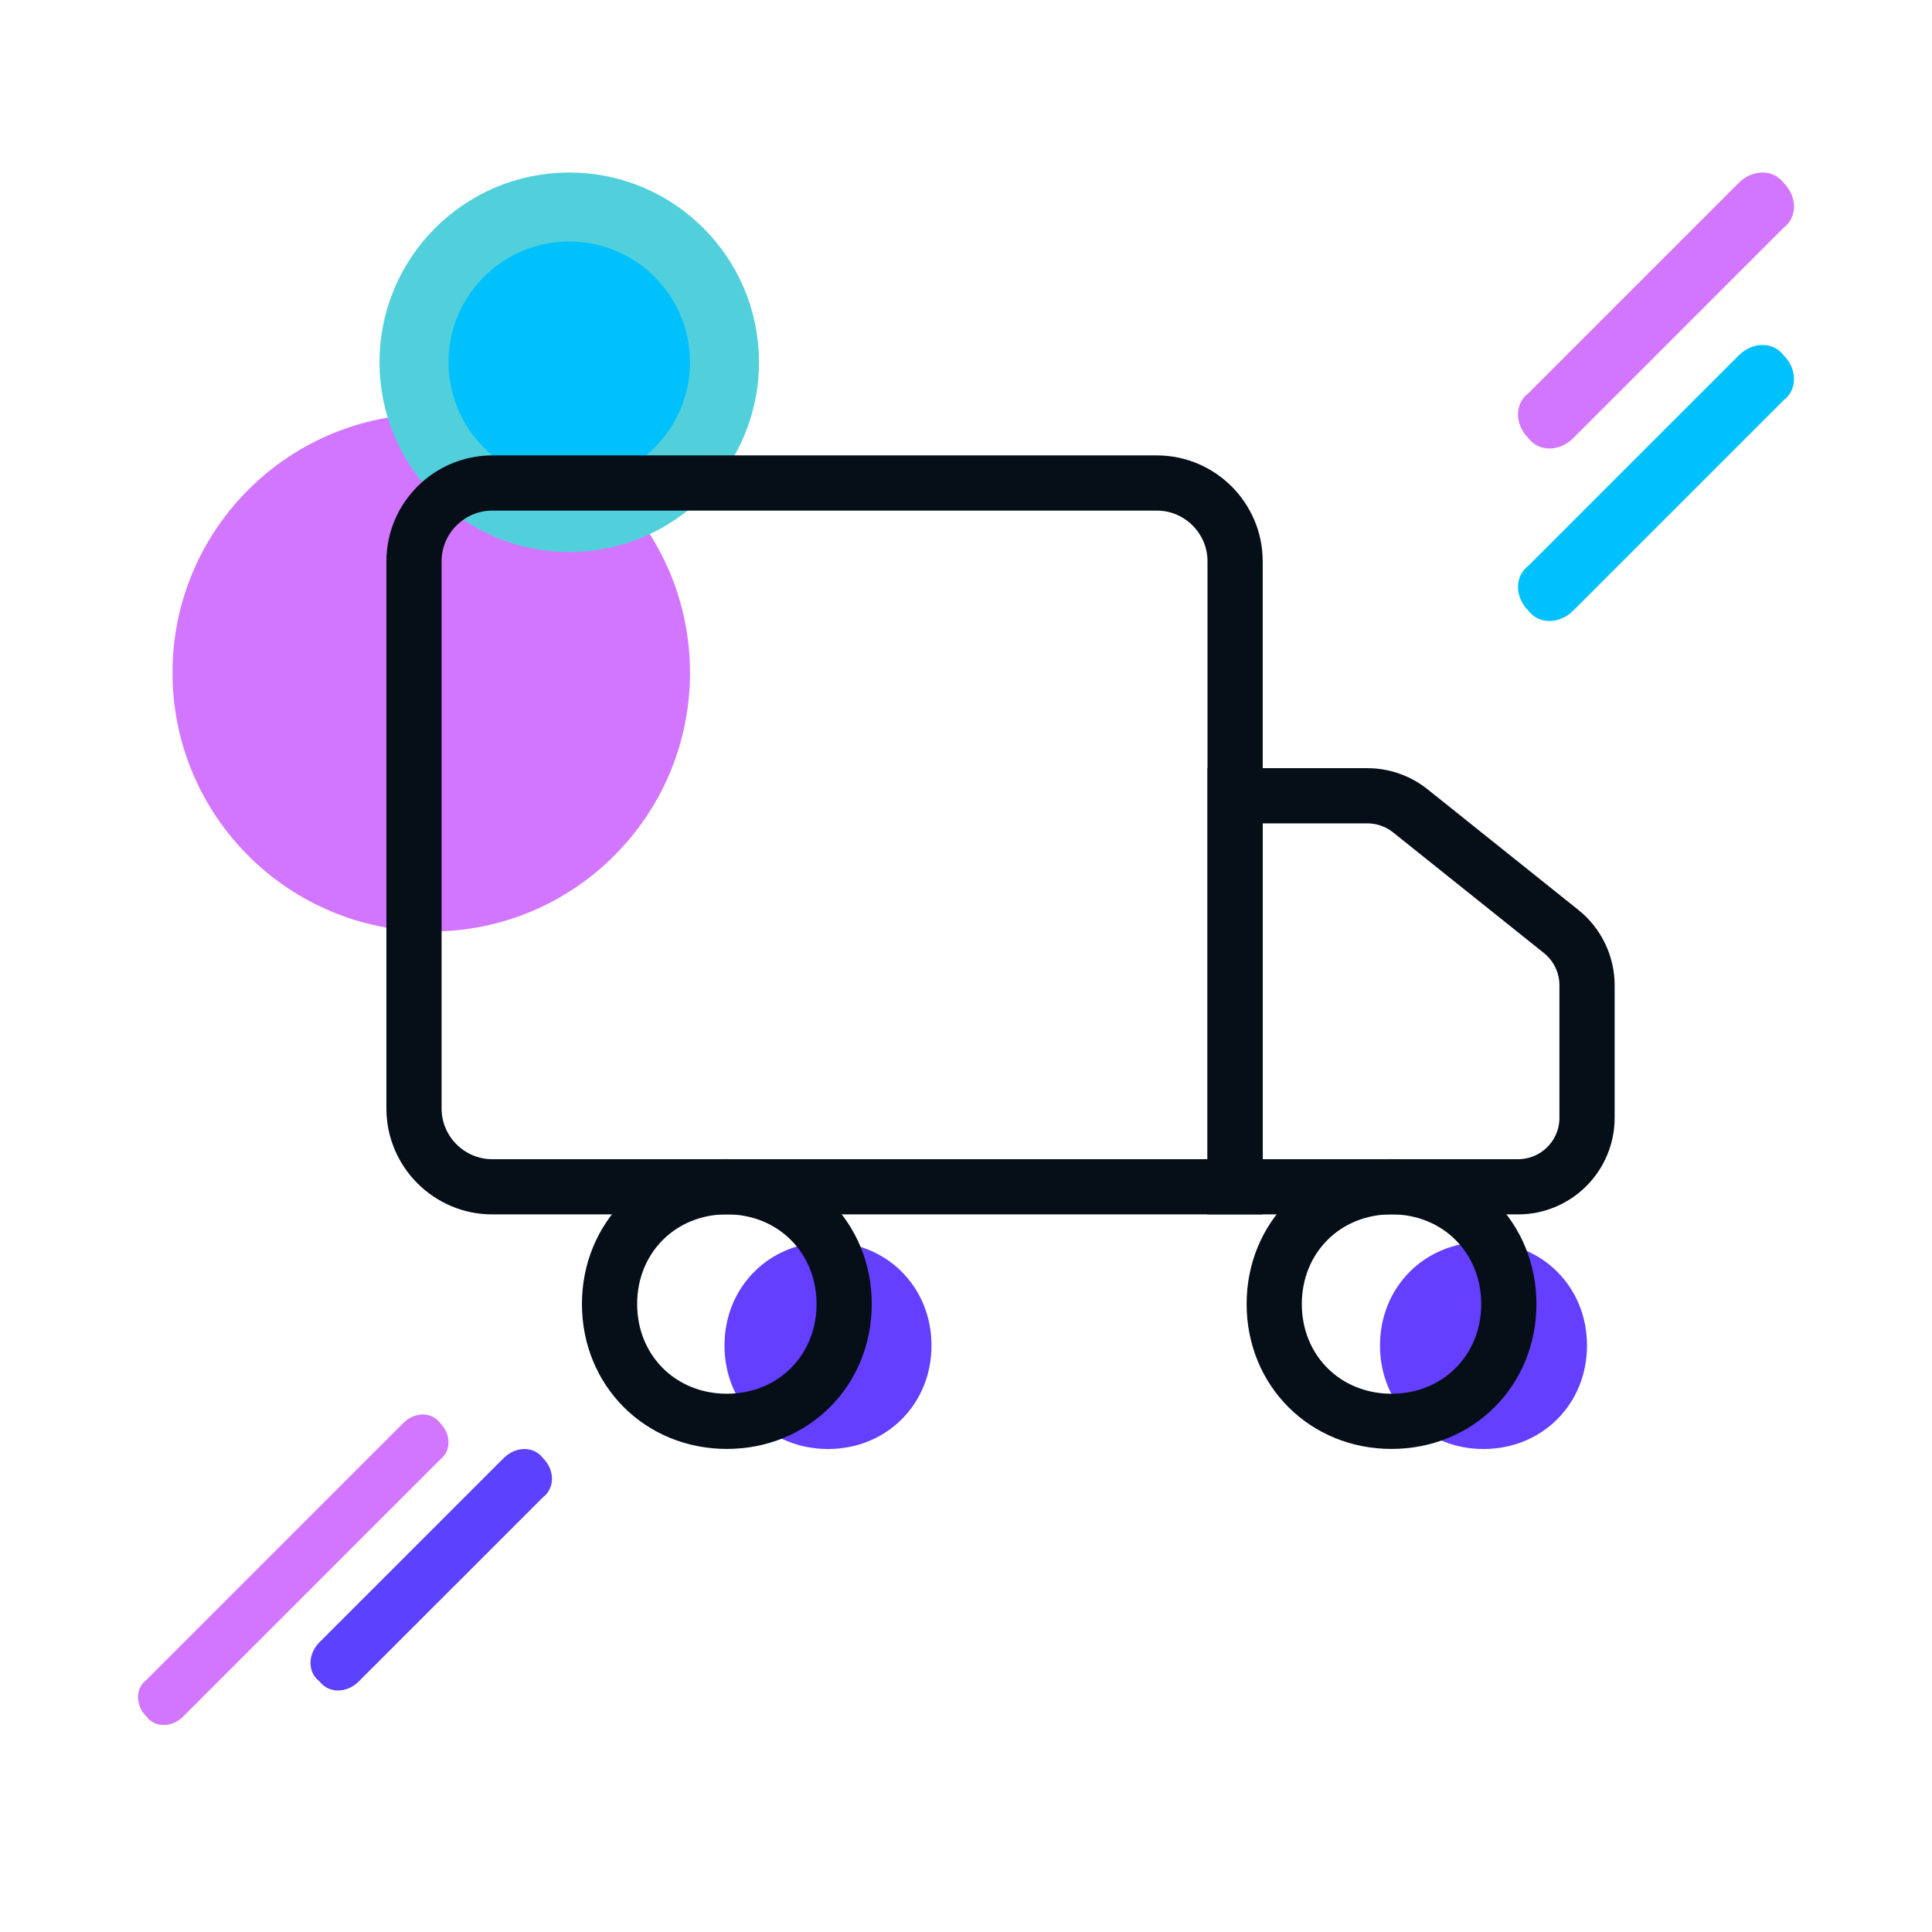
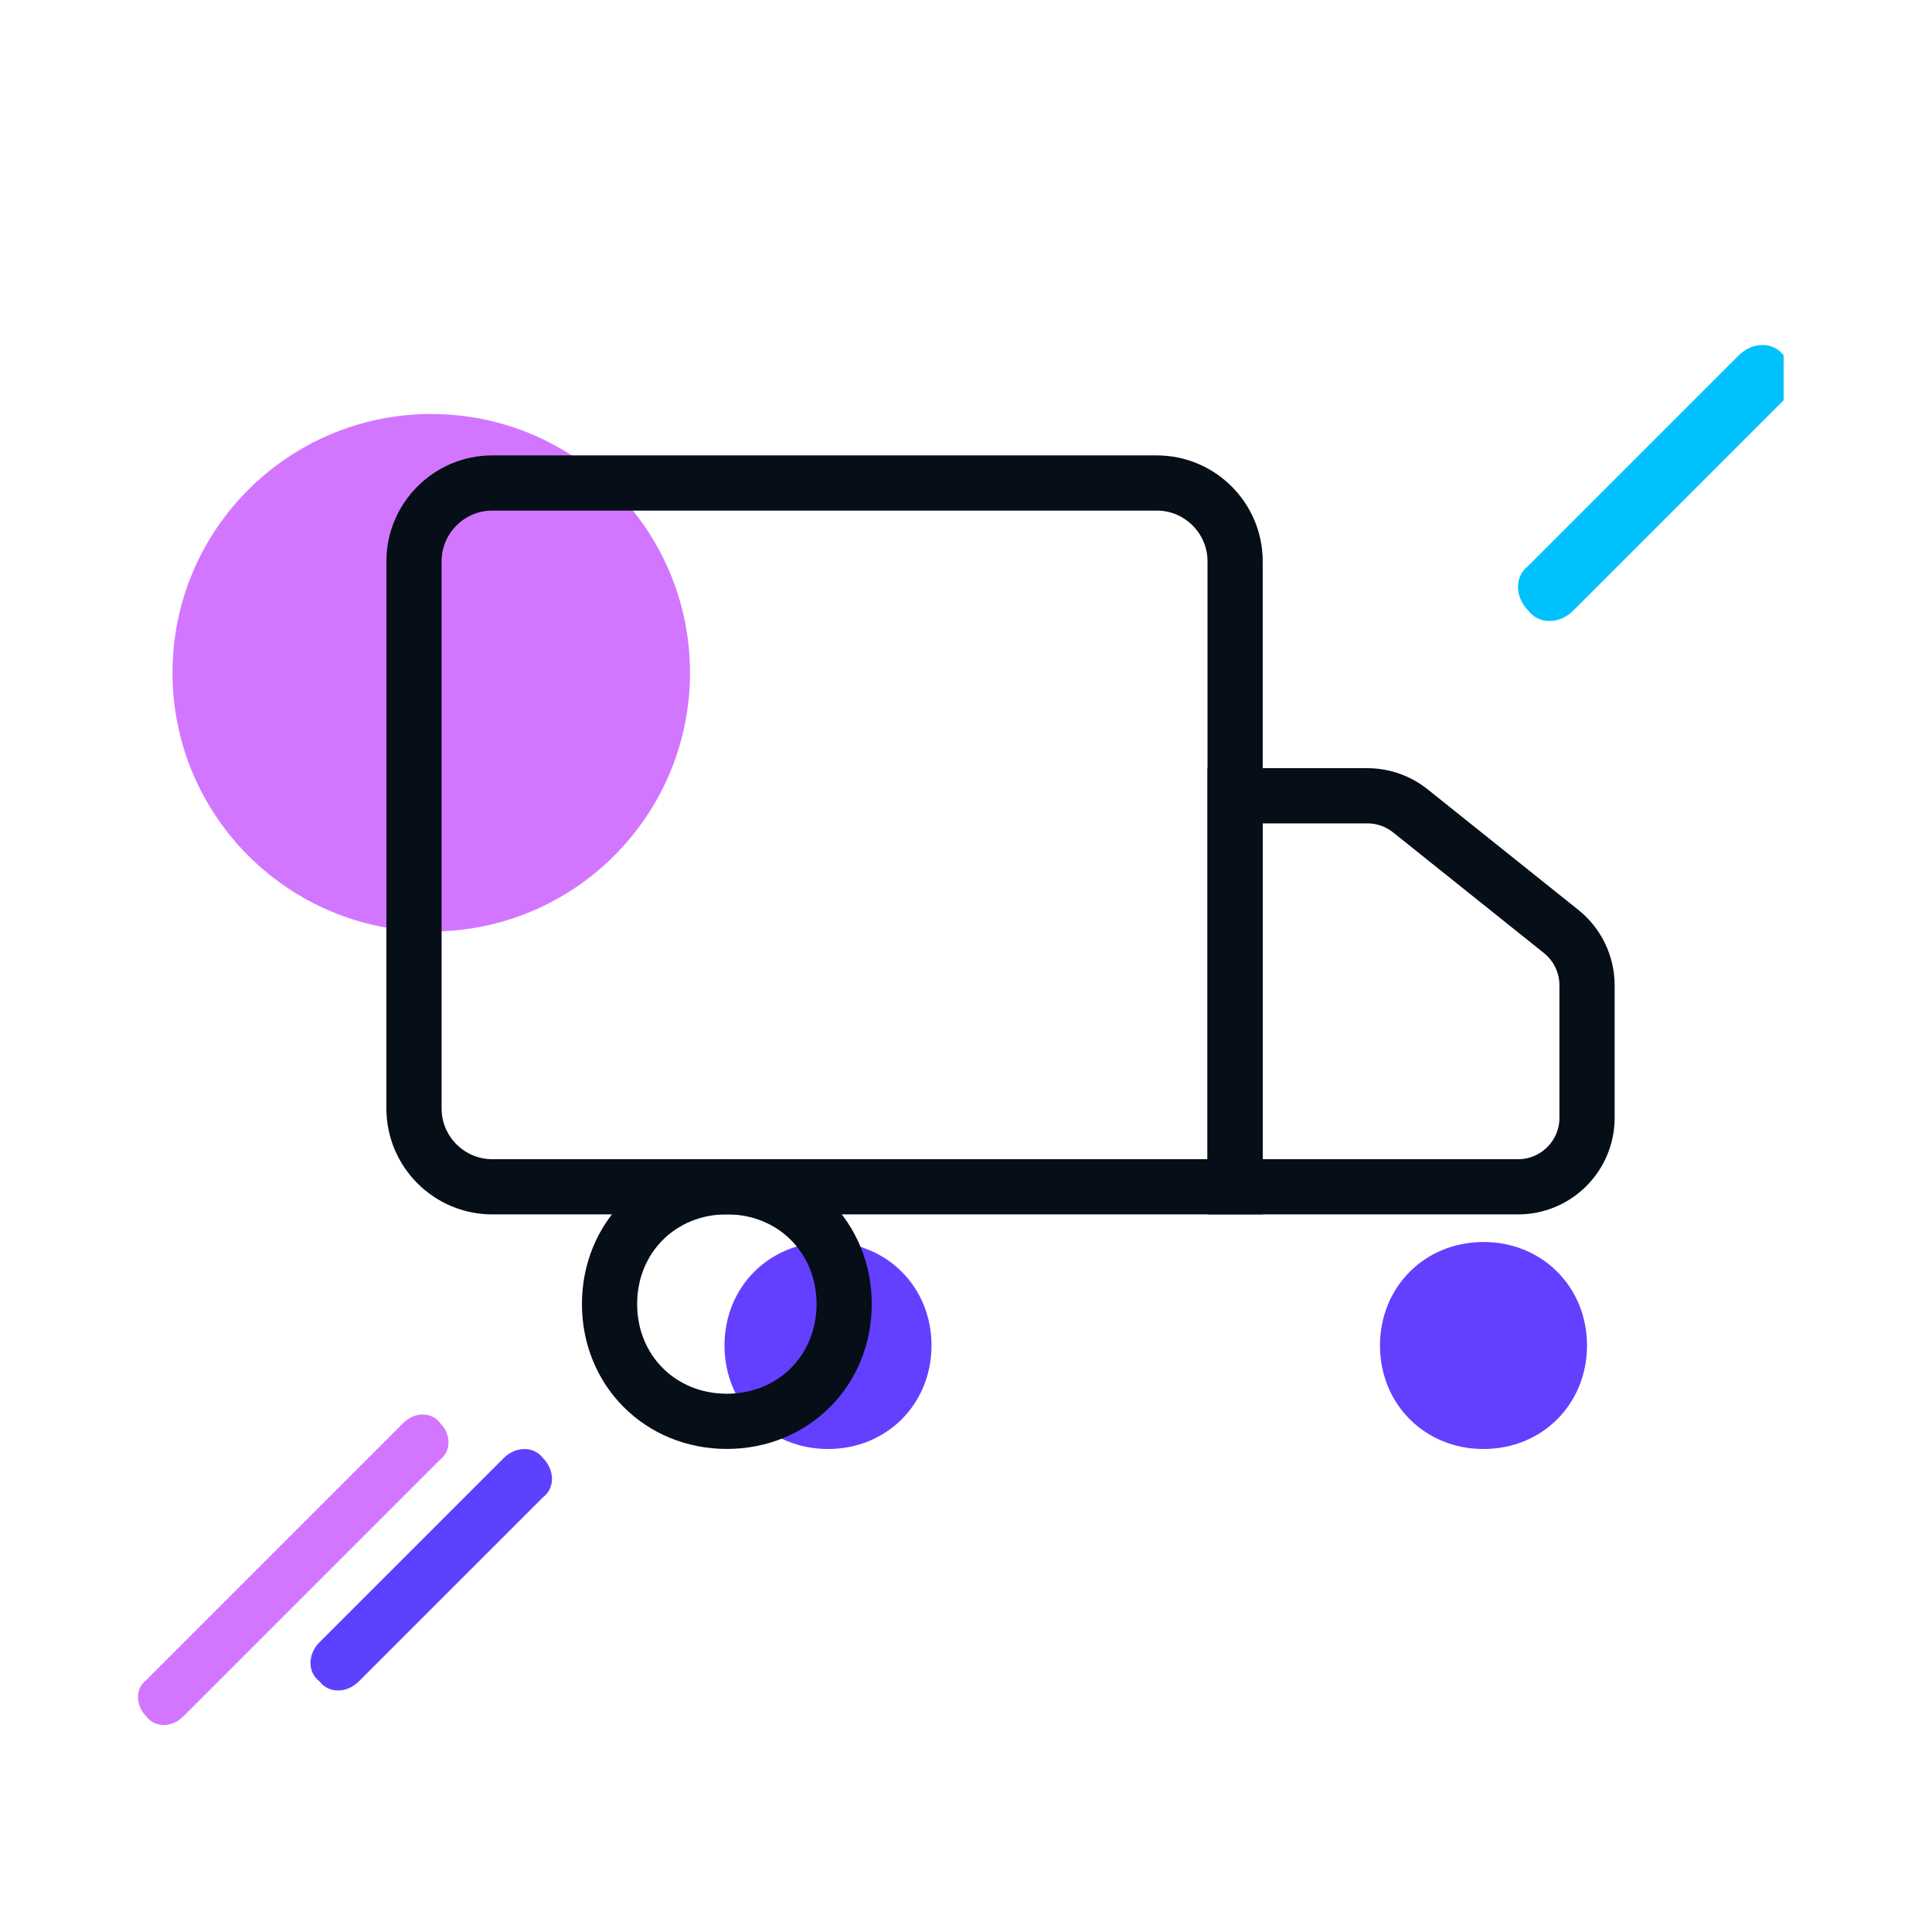
<svg xmlns="http://www.w3.org/2000/svg" width="56" height="56" viewBox="0 0 56 56" fill="none">
  <path d="M12.5 27C16.642 27 20 23.642 20 19.5C20 15.358 16.642 12 12.5 12C8.358 12 5 15.358 5 19.5C5 23.642 8.358 27 12.5 27Z" fill="#D376FF" />
  <path d="M24 42C25.7 42 27 40.7 27 39C27 37.3 25.7 36 24 36C22.3 36 21 37.3 21 39C21 40.7 22.3 42 24 42Z" fill="#643FFF" />
  <path d="M43 42C44.7 42 46 40.7 46 39C46 37.3 44.7 36 43 36C41.3 36 40 37.3 40 39C40 40.7 41.3 42 43 42Z" fill="#643FFF" />
-   <path d="M16.5 15C18.985 15 21 12.985 21 10.5C21 8.015 18.985 6 16.5 6C14.015 6 12 8.015 12 10.5C12 12.985 14.015 15 16.5 15Z" fill="#00C1FC" stroke="#51D0DC" stroke-width="2" stroke-miterlimit="10" />
  <path d="M33.533 14H14.267C13.02 14 12 15.02 12 16.267V32.133C12 33.38 13.02 34.4 14.267 34.4H35.8V16.267C35.8 15.02 34.78 14 33.533 14Z" stroke="#060E18" stroke-width="1.6" stroke-miterlimit="10" />
  <path d="M35.801 23.066H39.633C40.087 23.066 40.527 23.221 40.882 23.505L45.25 26.999C45.725 27.379 46.001 27.953 46.001 28.561V32.4C46.001 33.504 45.105 34.4 44.001 34.4H35.801V23.066Z" stroke="#060E18" stroke-width="1.6" stroke-miterlimit="10" />
  <path d="M21.068 41.198C22.995 41.198 24.468 39.725 24.468 37.798C24.468 35.872 22.995 34.398 21.068 34.398C19.141 34.398 17.668 35.872 17.668 37.798C17.668 39.725 19.141 41.198 21.068 41.198Z" stroke="#060E18" stroke-width="1.6" stroke-miterlimit="10" />
-   <path d="M40.334 41.198C42.26 41.198 43.734 39.725 43.734 37.798C43.734 35.872 42.26 34.398 40.334 34.398C38.407 34.398 36.934 35.872 36.934 37.798C36.934 39.725 38.407 41.198 40.334 41.198Z" stroke="#060E18" stroke-width="1.6" stroke-miterlimit="10" />
-   <path d="M51.7 6.6L45.6 12.7C45.2 13.1 44.6 13.1 44.3 12.7C43.9 12.3 43.9 11.7 44.3 11.4L50.4 5.3C50.8 4.9 51.4 4.9 51.7 5.3C52.1 5.7 52.1 6.3 51.7 6.6Z" fill="#D376FF" />
-   <path d="M51.7 11.6L45.6 17.7C45.2 18.1 44.6 18.1 44.3 17.7C43.9 17.3 43.9 16.7 44.3 16.4L50.4 10.3C50.8 9.9 51.4 9.9 51.7 10.3C52.1 10.7 52.1 11.3 51.7 11.6Z" fill="#00C1FC" />
+   <path d="M51.7 11.6L45.6 17.7C45.2 18.1 44.6 18.1 44.3 17.7C43.9 17.3 43.9 16.7 44.3 16.4L50.4 10.3C50.8 9.9 51.4 9.9 51.7 10.3Z" fill="#00C1FC" />
  <path d="M4.245 48.691L11.691 41.245C12.018 40.918 12.509 40.918 12.755 41.245C13.082 41.573 13.082 42.064 12.755 42.309L5.309 49.755C4.982 50.082 4.491 50.082 4.245 49.755C3.918 49.427 3.918 48.936 4.245 48.691Z" fill="#D376FF" />
  <path d="M9.262 47.6L14.6 42.263C14.95 41.913 15.475 41.913 15.738 42.263C16.087 42.612 16.087 43.138 15.738 43.4L10.4 48.737C10.05 49.087 9.525 49.087 9.262 48.737C8.912 48.475 8.912 47.95 9.262 47.6Z" fill="#5C42FF" />
</svg>